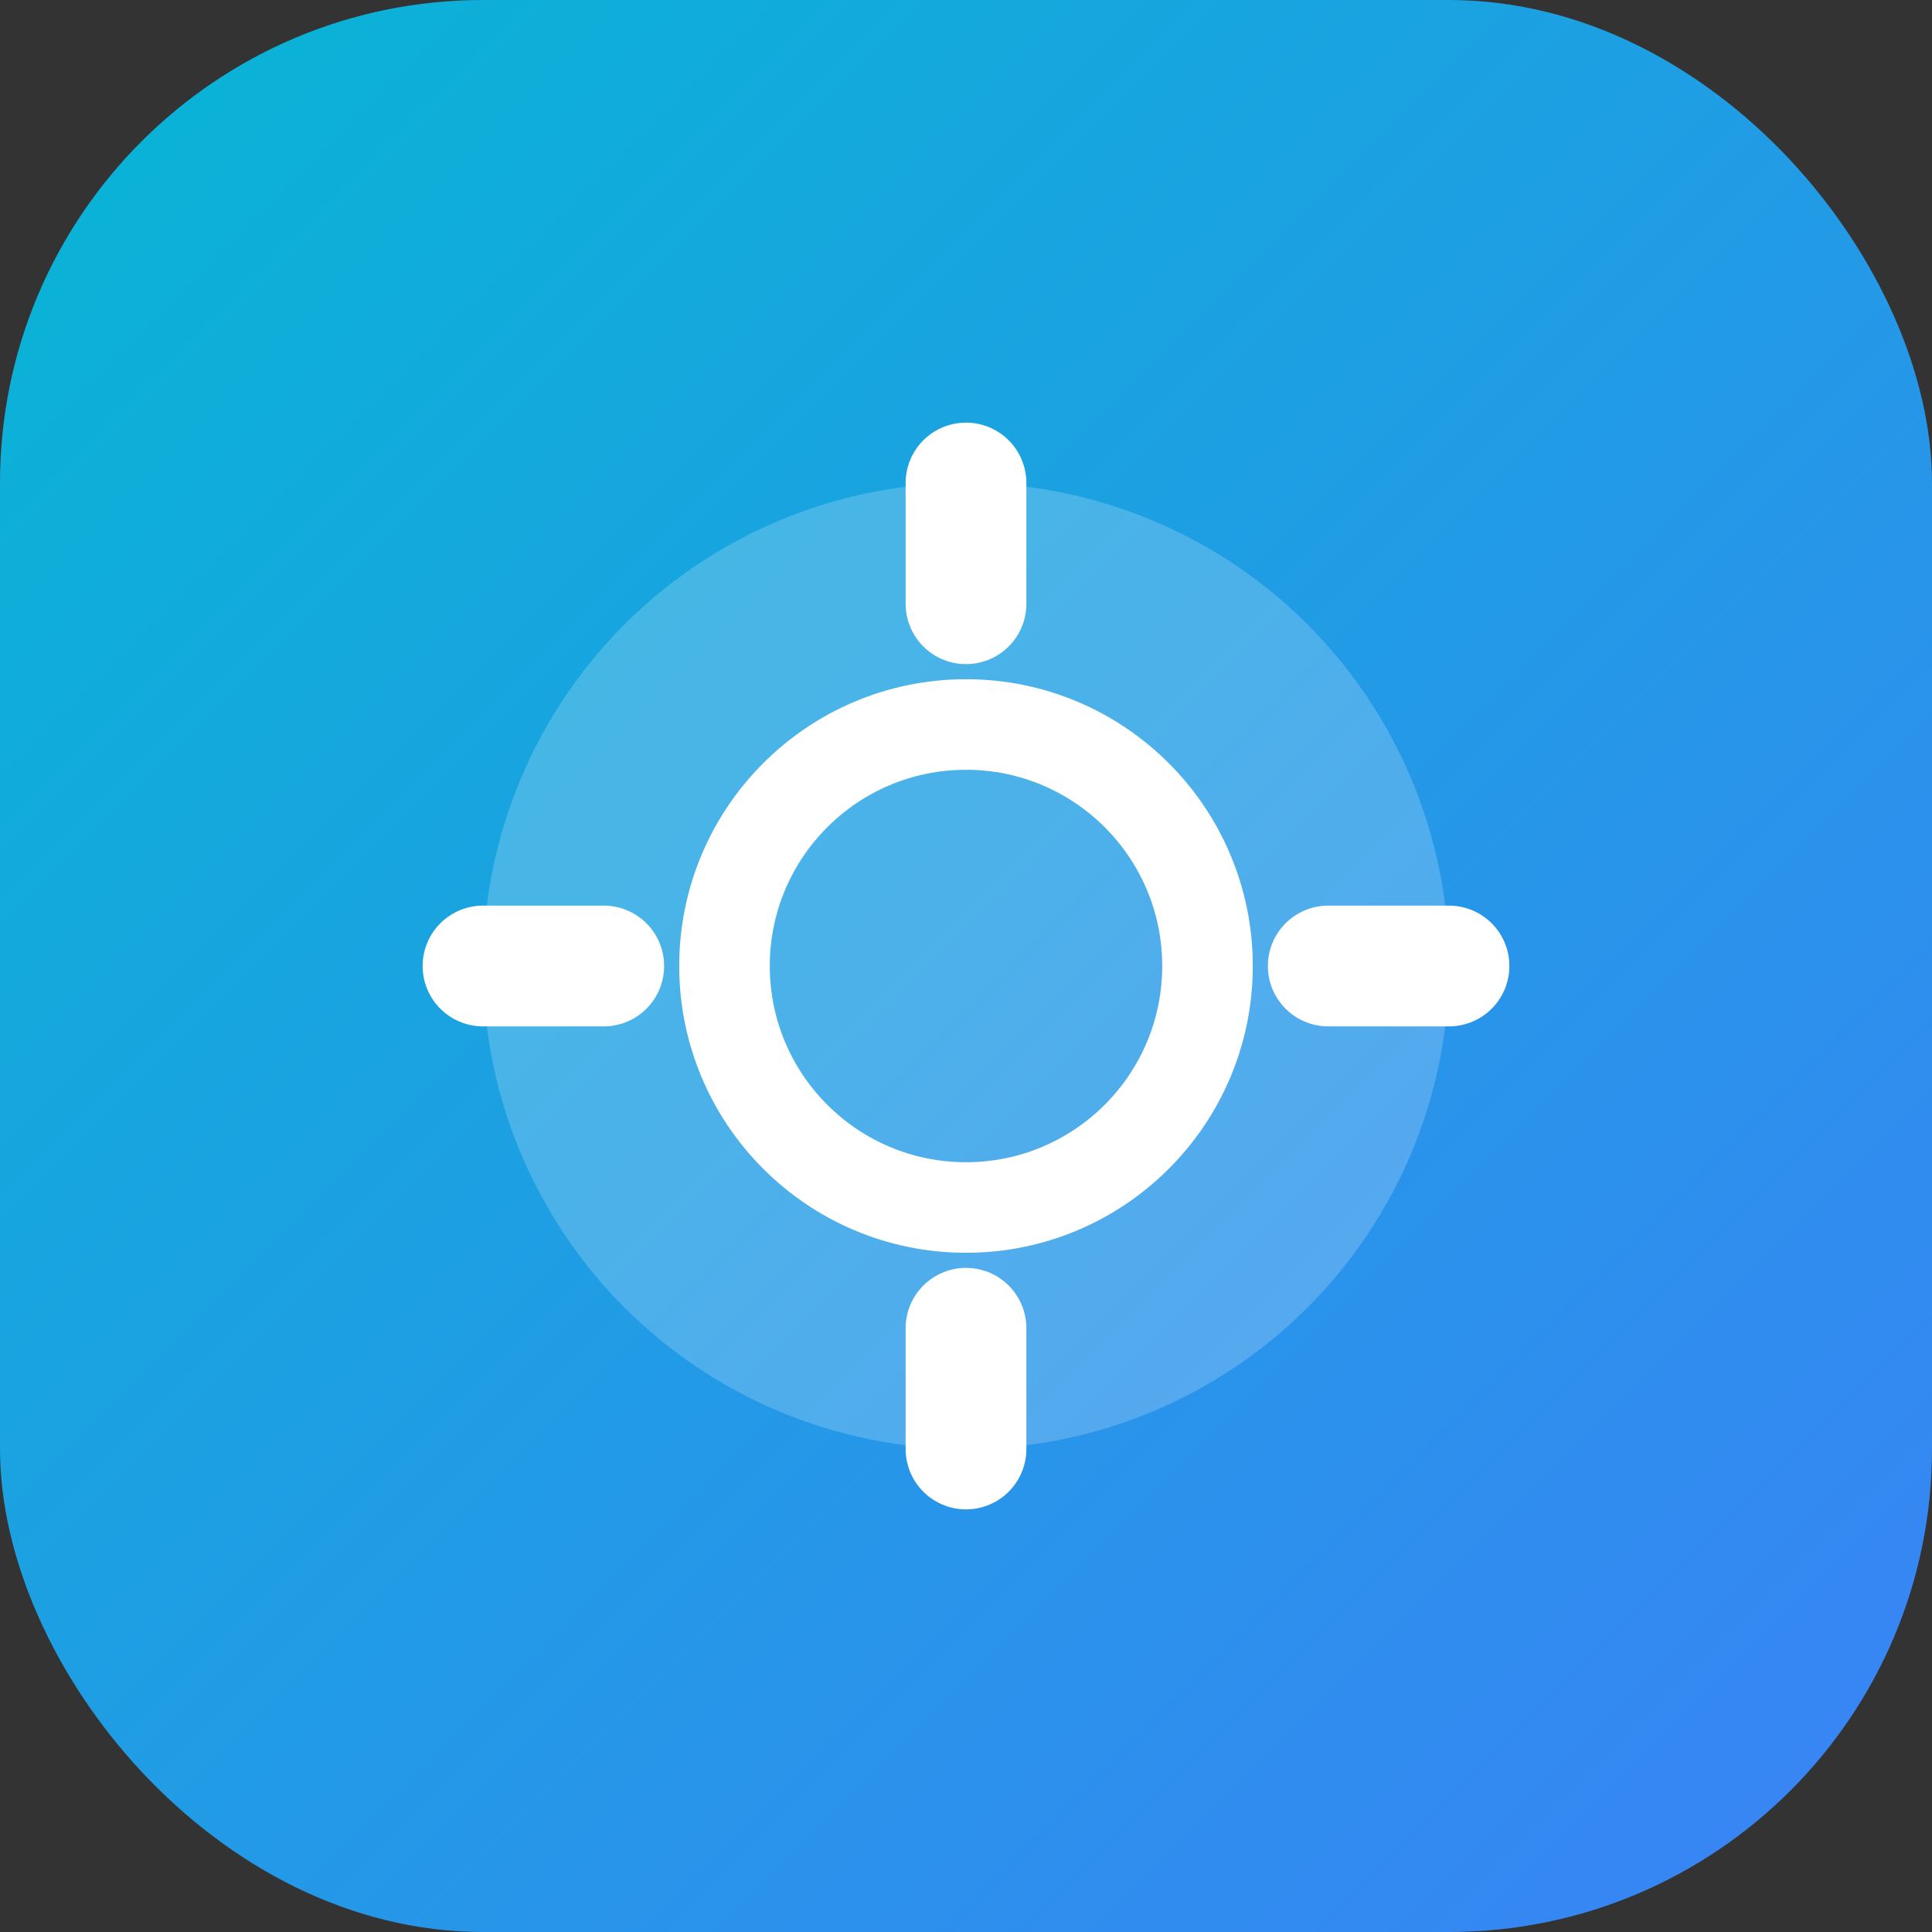
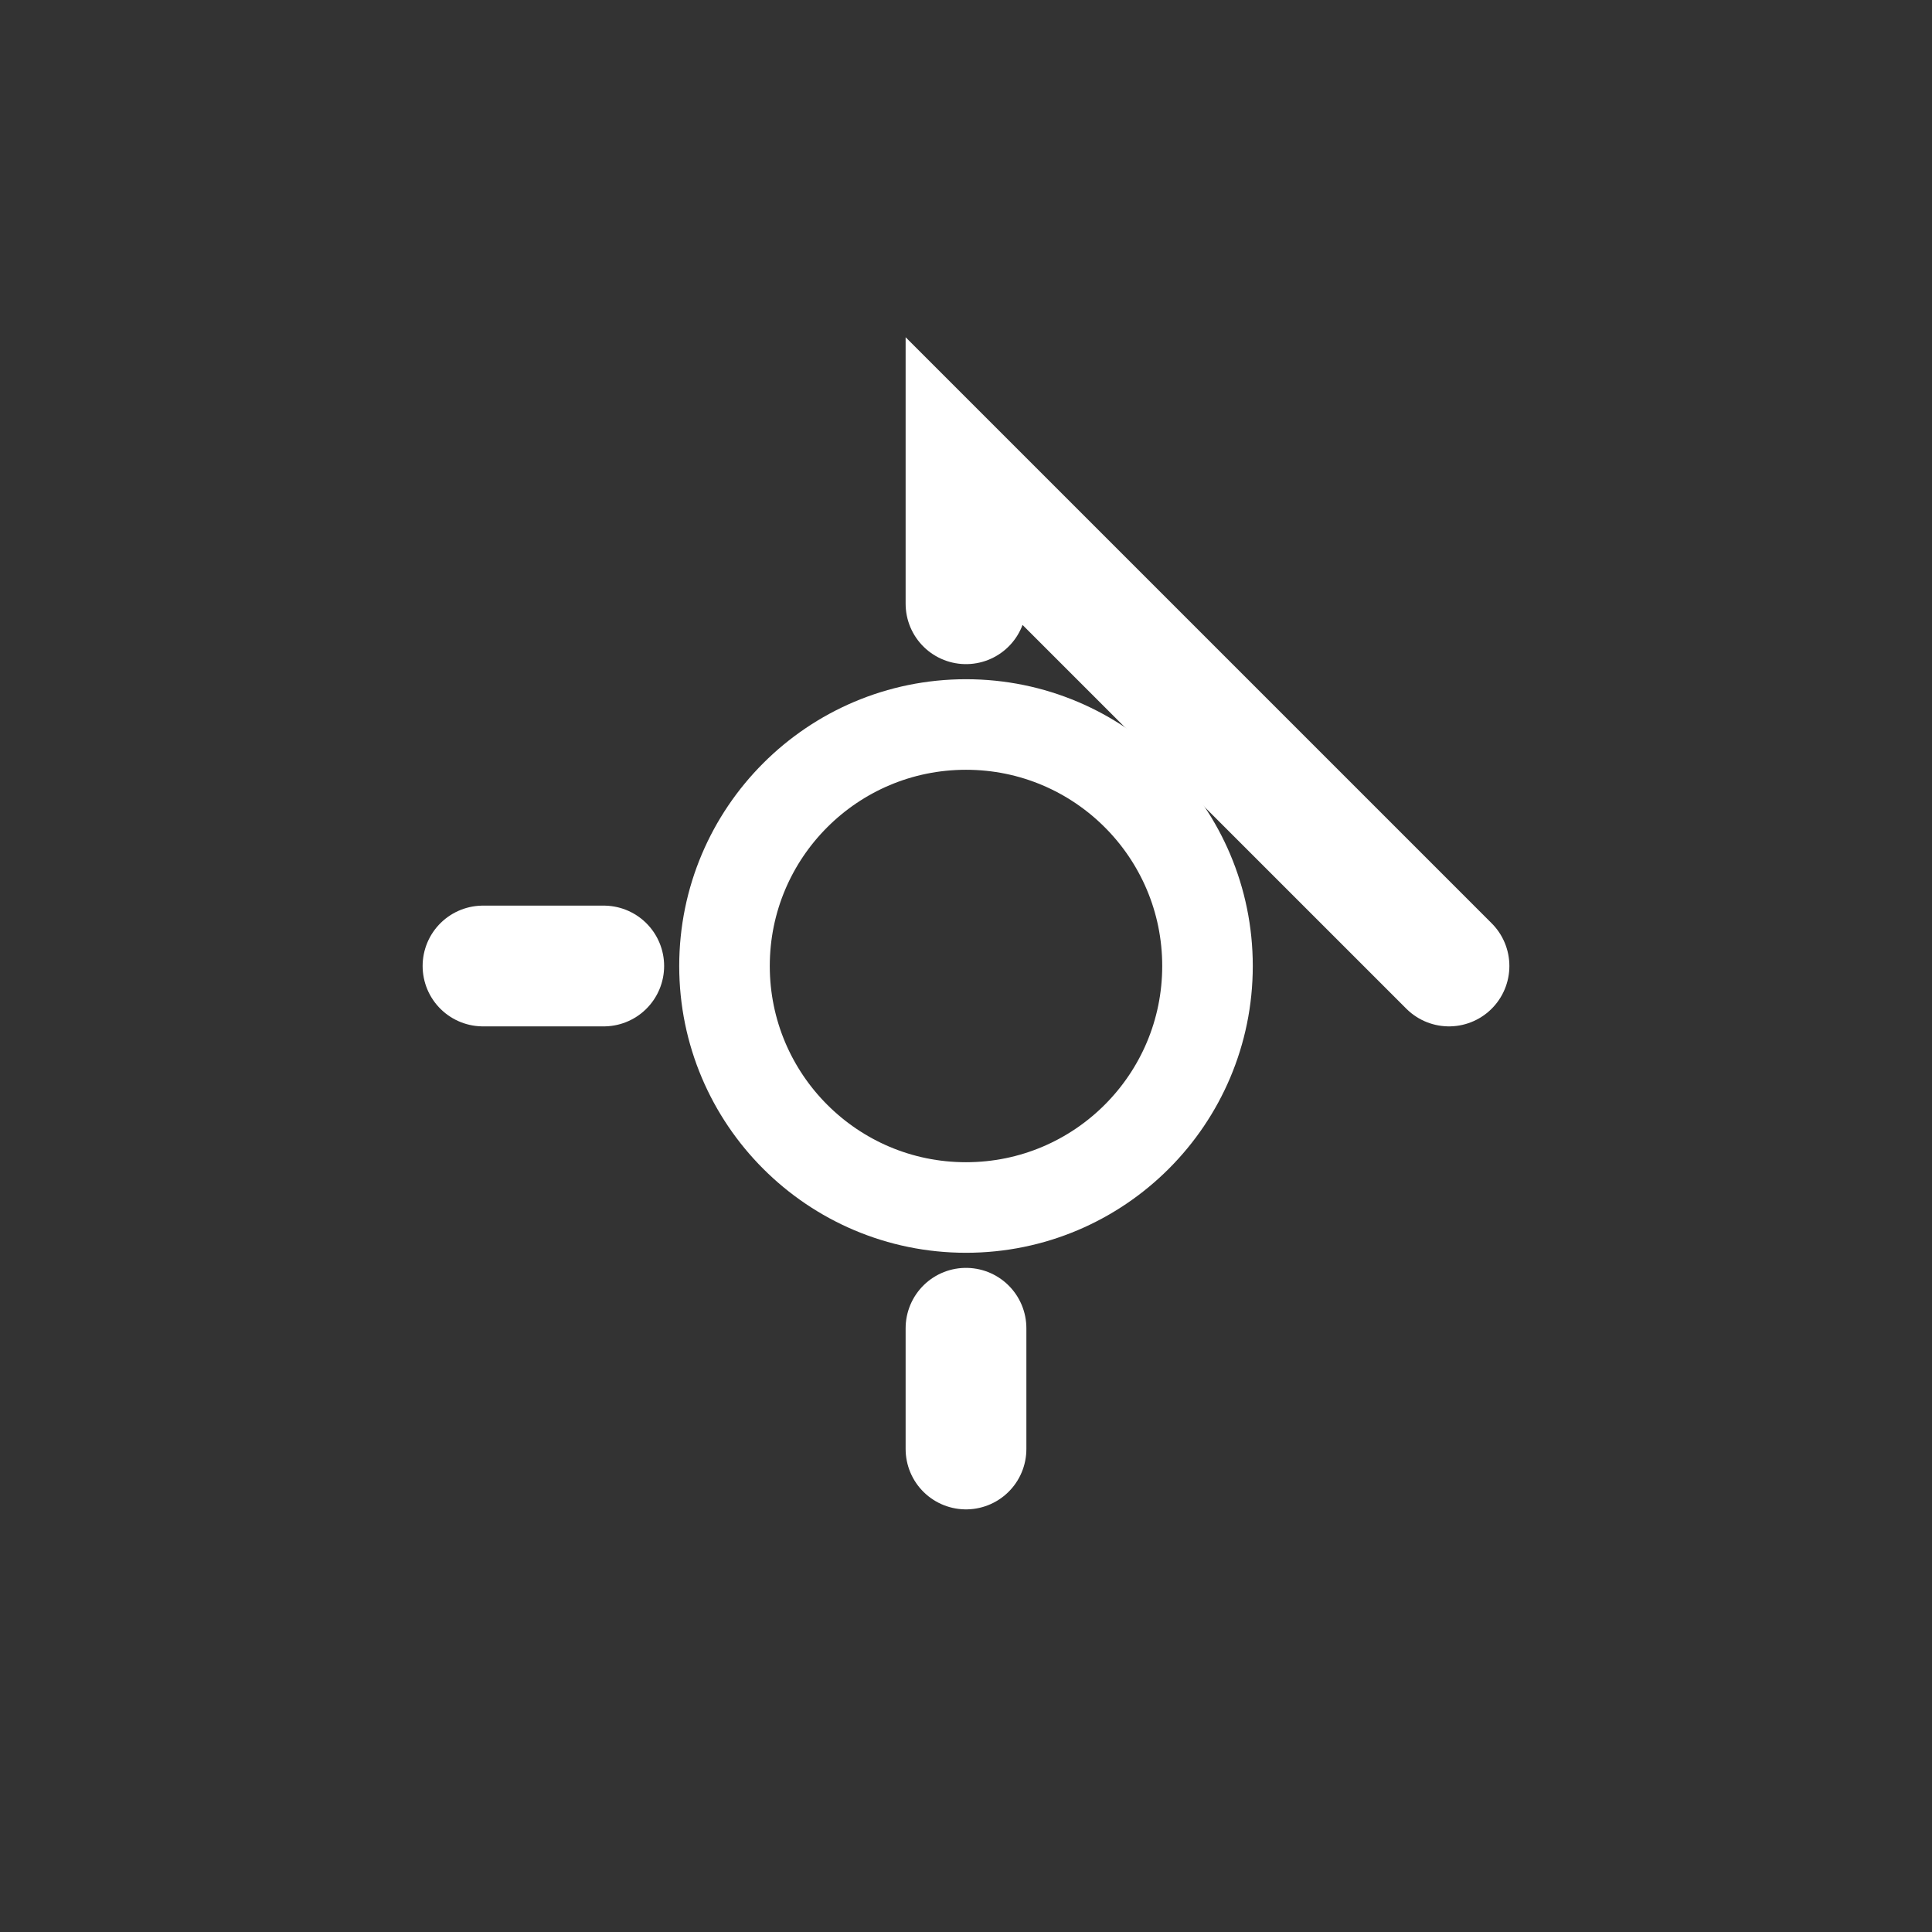
<svg xmlns="http://www.w3.org/2000/svg" width="32" height="32" viewBox="0 0 32 32" fill="none">
  <rect x="0" y="0" width="32" height="32" fill="#333333" stroke="none" />
  <defs>
    <linearGradient id="faviconGradient" x1="0%" y1="0%" x2="100%" y2="100%">
      <stop offset="0%" style="stop-color:#06b6d4;stop-opacity:1" />
      <stop offset="100%" style="stop-color:#3b82f6;stop-opacity:1" />
    </linearGradient>
  </defs>
-   <rect width="32" height="32" rx="8" fill="url(#faviconGradient)" />
-   <circle cx="16" cy="16" r="8" fill="white" opacity="0.2" />
-   <path d="M10 16 L8 16 M16 10 L16 8 M22 16 L24 16 M16 22 L16 24" stroke="white" stroke-width="2" stroke-linecap="round" />
+   <path d="M10 16 L8 16 M16 10 L16 8 L24 16 M16 22 L16 24" stroke="white" stroke-width="2" stroke-linecap="round" />
  <circle cx="16" cy="16" r="4" stroke="white" stroke-width="1.5" fill="none" />
</svg>